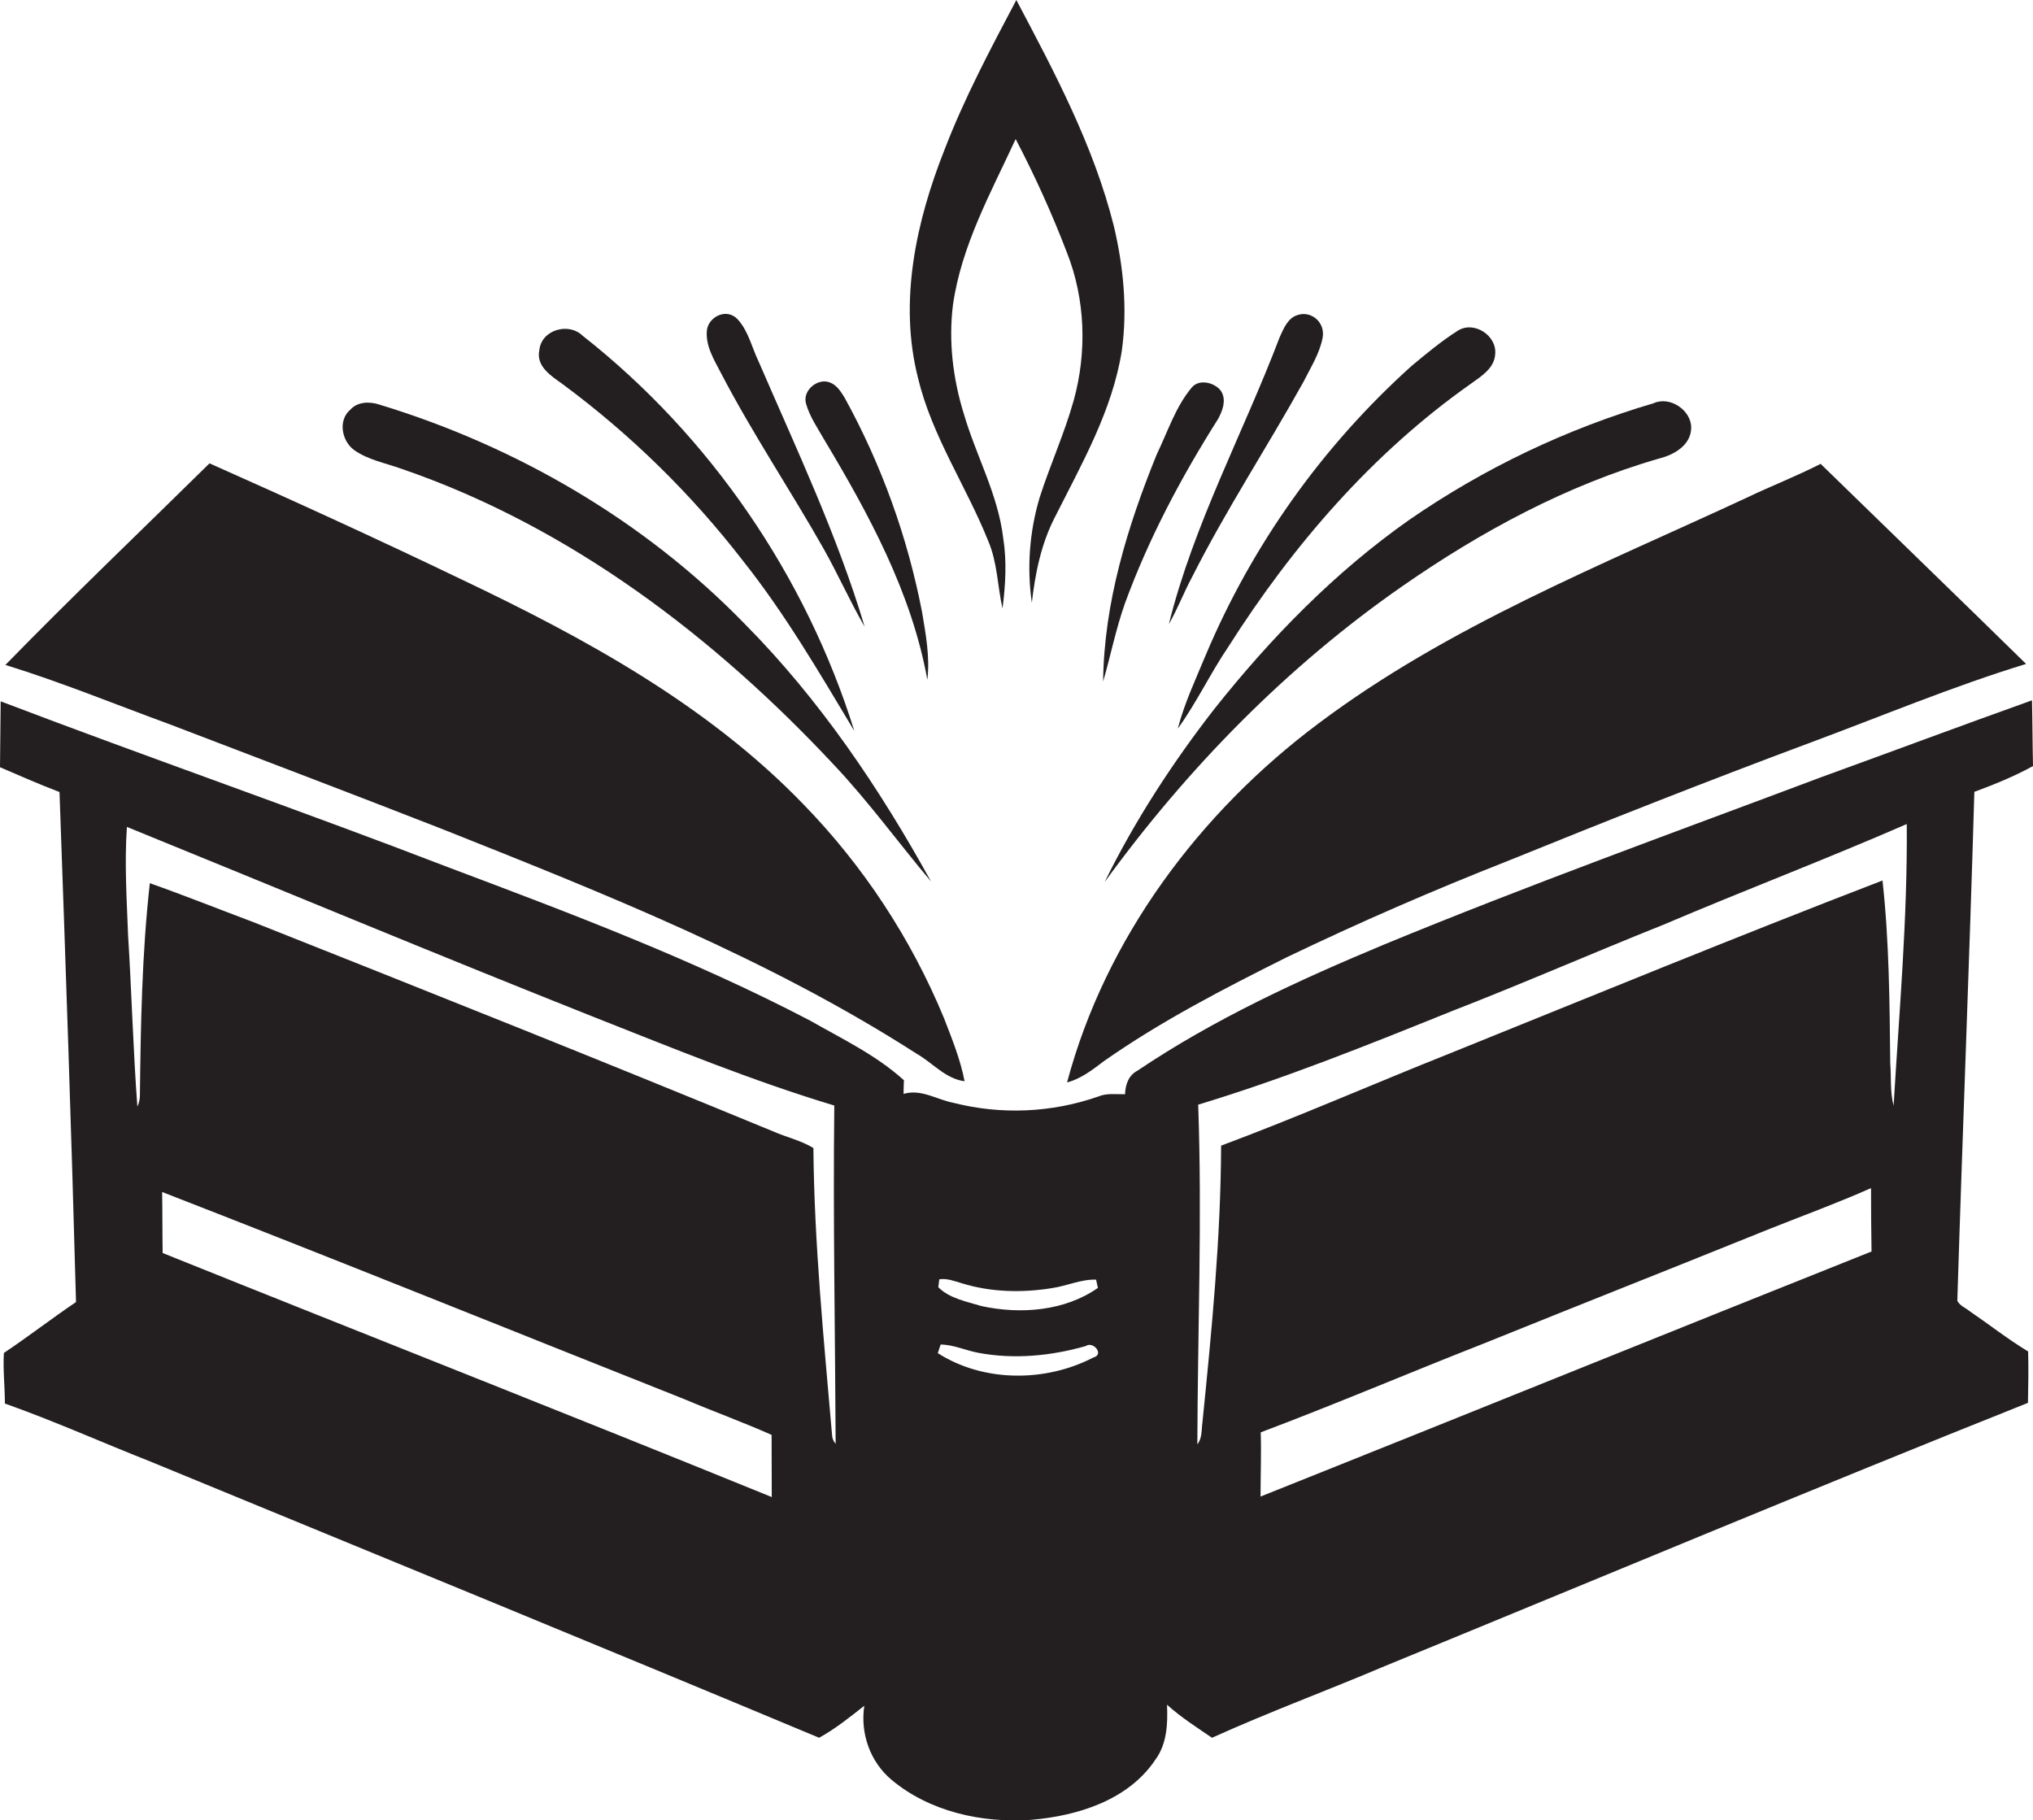
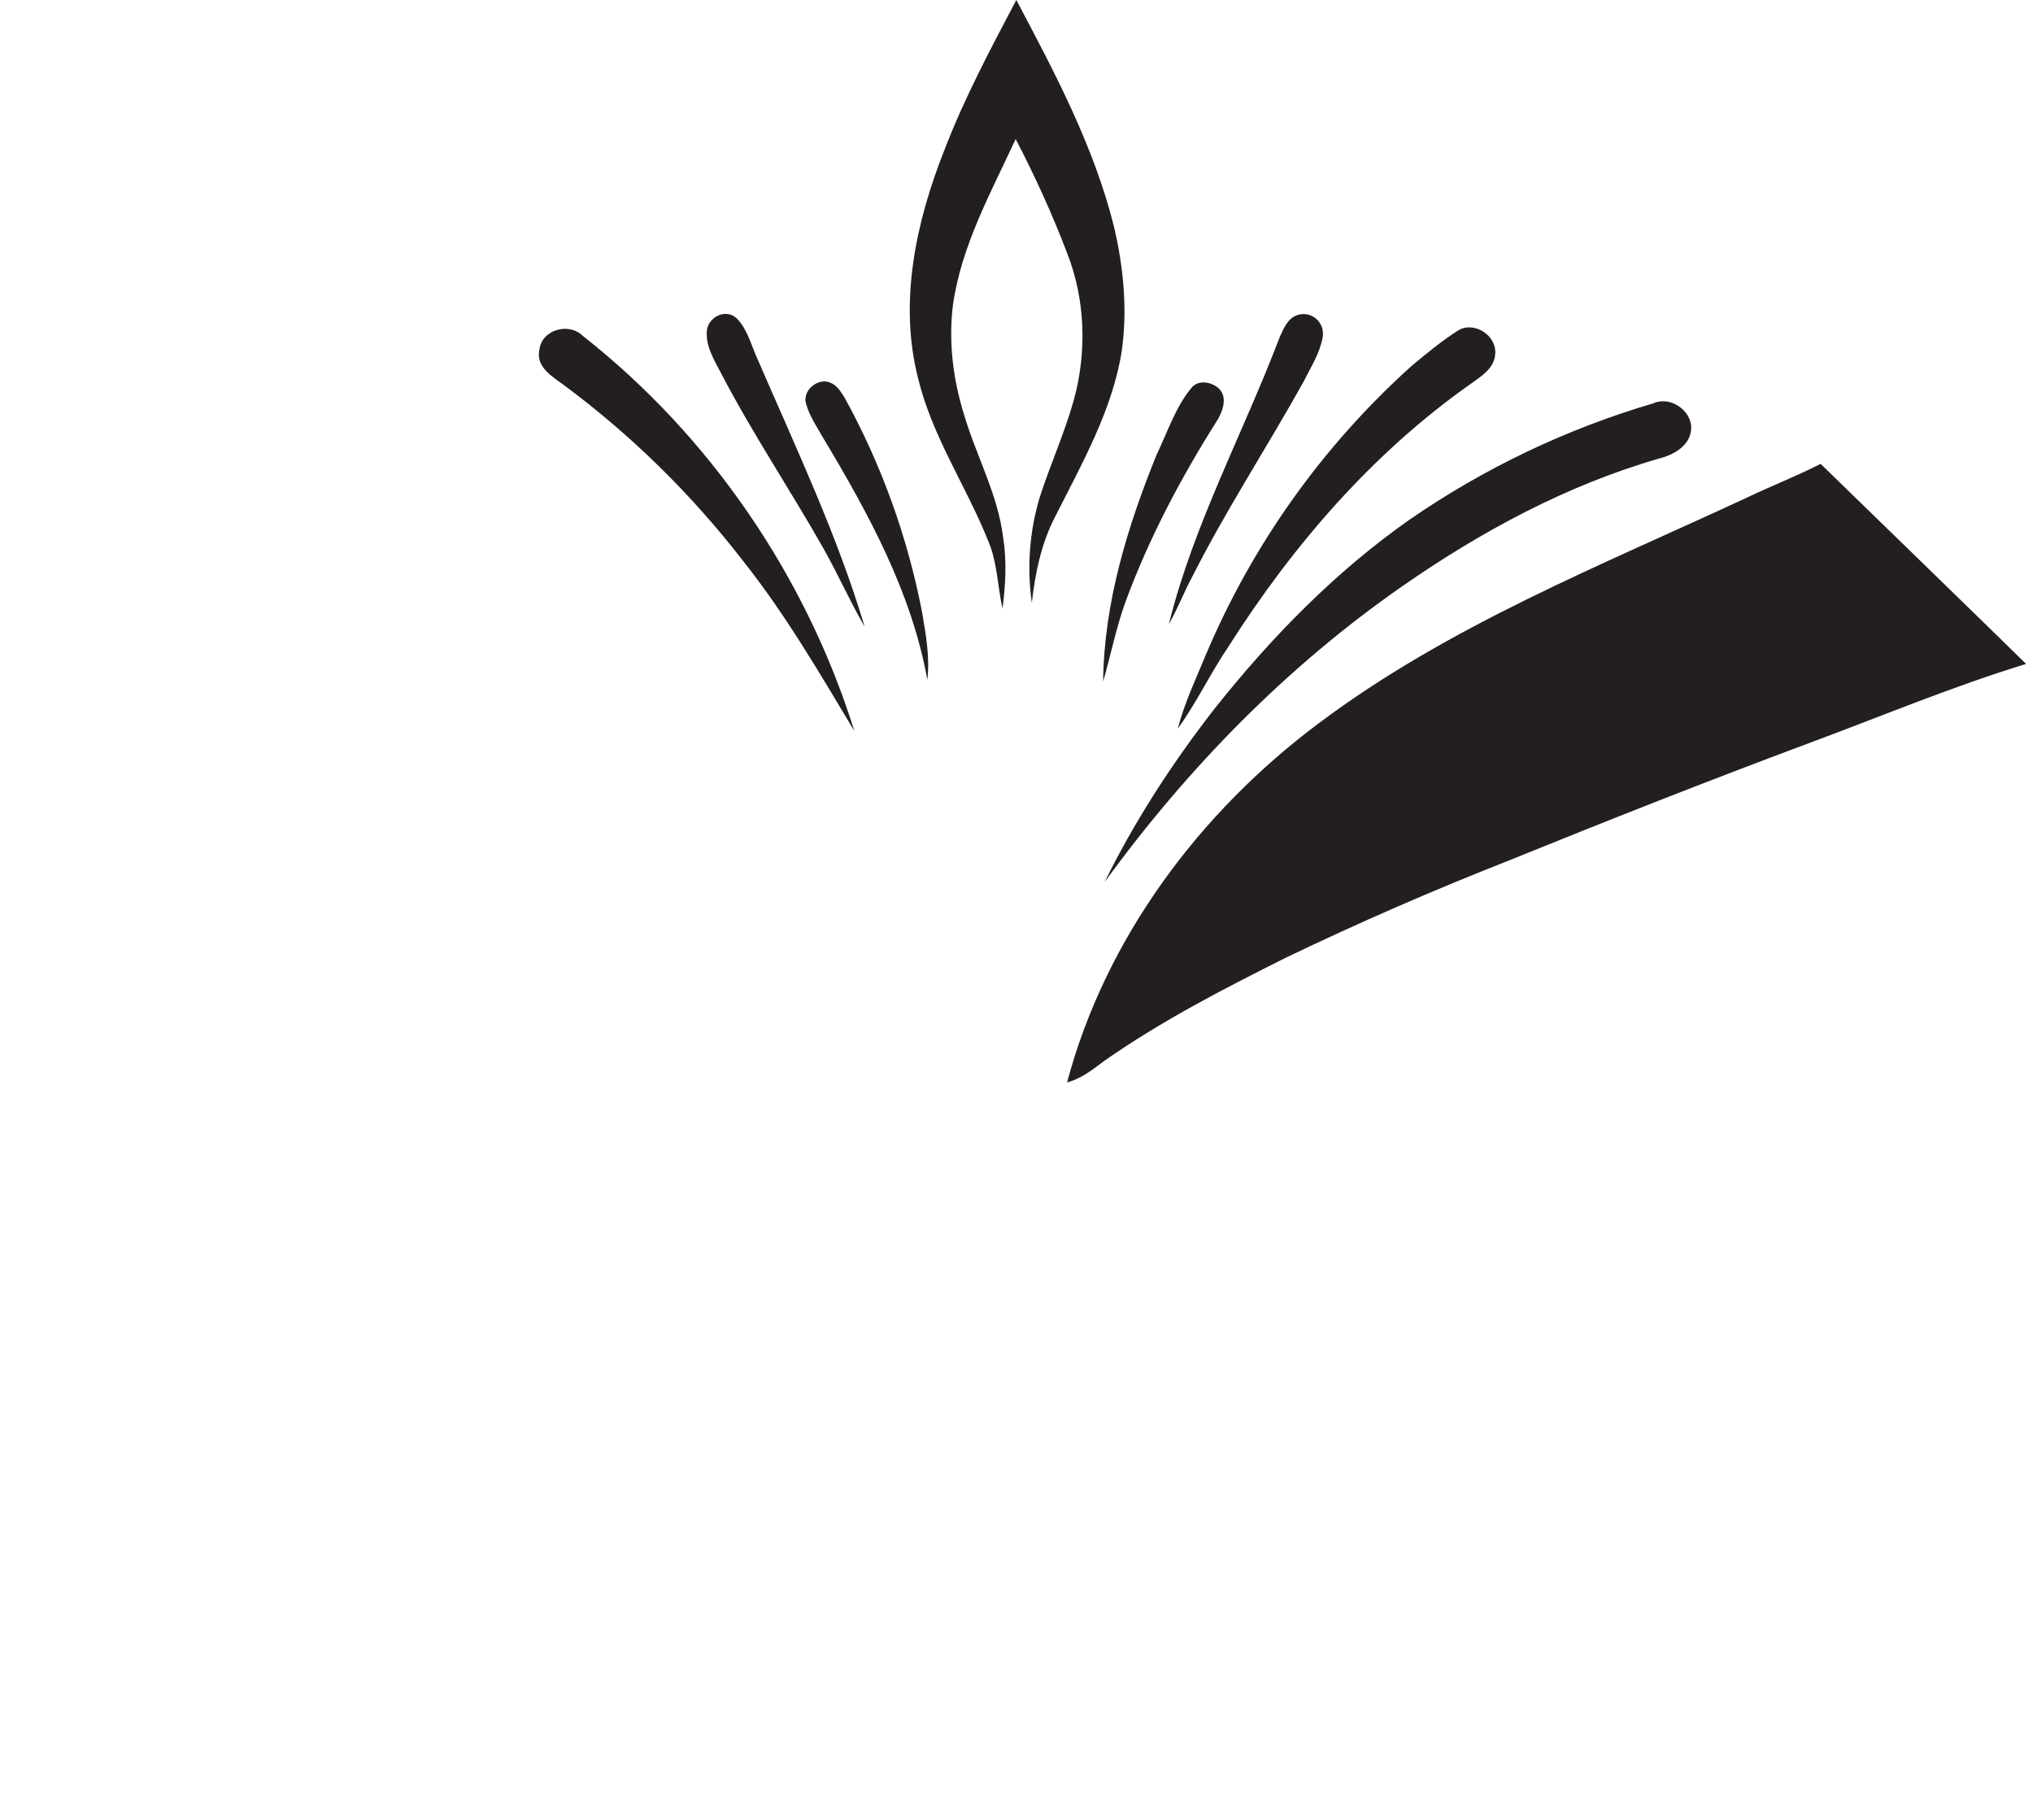
<svg xmlns="http://www.w3.org/2000/svg" version="1.1" id="Layer_1" x="0px" y="0px" viewBox="0 0 1206.2 1080" style="enable-background:new 0 0 1206.2 1080;" xml:space="preserve">
  <style type="text/css">
	.st0{fill:#231F20;}
</style>
  <title>biseeise_Book_flat_black_logo_White_background_32ec63b3-4c82-41c6-adc5-82e76df16706</title>
  <path class="st0" d="M707.3,342.3c20.1-39.8,44.6-77.1,66.2-116c4.2-8.4,9.4-16.5,11.2-25.8s-6.8-16.3-14.8-13.6  c-5.8,1.7-8.3,8-10.6,13c-21.6,56.9-51.1,111.1-65.8,170.4C698.7,361.2,702.4,351.4,707.3,342.3z" />
  <path class="st0" d="M633.1,642.2c8.3-2.2,15.1-7.5,21.8-12.6c34.1-23.9,71.2-43,108.4-61.6c43.1-20.7,87-39.8,131.5-57.3  c59.1-24,118.4-47.4,178.2-69.7c42.9-15.9,85.3-33.7,129.1-47.1c-40.5-39.7-81.3-79.1-121.9-118.7c-14.3,7.3-29.3,13.1-43.7,20  c-86.8,40.4-177.1,76.1-254.2,134C711.8,481.9,655.9,556.6,633.1,642.2z" />
  <path class="st0" d="M698.8,432.3c11.2-15.5,19.4-33,30.2-48.9c38-59.8,85.3-114.6,143.5-155.6c6.1-4.4,14.1-9.2,14.6-17.6  c1.2-11.1-12.6-20.1-22.2-14s-18.6,13.6-27.4,20.9c-52.9,47.6-94.6,106.2-122.2,171.7C709.4,403.1,702.7,417.2,698.8,432.3z" />
  <path class="st0" d="M667.5,357.8c14.1-38.5,33.4-74.8,55.3-109.4c2.5-4.7,4.8-10.7,2-15.8s-13-8.5-17.8-2.6  c-9.6,11.5-14.2,26.2-20.7,39.6c-17.4,42.8-31.3,88.2-31.8,134.7C659,388.8,662.1,373,667.5,357.8z" />
  <path class="st0" d="M720.5,420.6c-24.9,32-47.2,66.3-65.1,102.7c49-67.4,108.1-127.9,176.6-175.5c46.7-32.5,97.6-60,152.5-75.8  c8.8-2.2,18.8-7.9,18.9-18.2s-12.5-19.1-22.5-14.5c-51.6,15.2-100.4,38.5-144.6,69C792,339.4,754,378.4,720.5,420.6z" />
  <path class="st0" d="M586.3,320.9c5.5,12.8,5.5,26.8,8.5,40.1c1.8-13.9,2.6-28.1,0.4-41.9c-3.1-25.8-16.1-48.8-23.3-73.4  c-6.5-20.9-9.2-43.1-6.5-64.8c5-35.2,22.5-66.6,37.2-98.4c11.4,21.8,21.6,44.3,30.4,67.3c11,27.8,12,59.2,4,87.9  c-5.5,19.6-14,38.2-20.2,57.6c-6,20.2-7.6,41.4-4.6,62.3c2-17.6,5.6-35.2,13.8-51c15.9-31.6,34-63.1,39.6-98.6  c3.4-24.6,1-49.6-4.7-73.7C649,86.7,625.8,43.1,603,0c-15.3,29-30.8,58.1-42.6,88.8c-16.9,42.6-27.3,90.2-15.7,135.6  C553,258.9,573.3,288.4,586.3,320.9z" />
-   <path class="st0" d="M262.2,491.8c96.5,38.4,193.9,77,281.7,133.4c9.5,5.4,17,14.8,28.4,16.3c-2.5-13-7.5-25.2-12.2-37.4  c-19.6-47.4-48-90.6-83.8-127.3c-56.7-58.6-129.3-98.2-202.2-132.9c-49.5-23.8-99.6-46.7-149.8-69c-40.4,39.8-81.5,79-121.1,119.6  c33.1,10.2,65.2,23.4,97.7,35.3C154.7,450.4,208.5,470.8,262.2,491.8z" />
  <path class="st0" d="M488.7,260.3c26.7,44.6,52.2,91.3,61.5,143c1.6-13.4-0.9-26.9-3.1-40c-8.6-44.6-24.1-87.6-46-127.4  c-2.2-3.5-4.5-7.3-8.5-8.9c-7.3-3.1-16.6,4.6-14.4,12.4S484.9,253.6,488.7,260.3z" />
-   <path class="st0" d="M1168.6,777.9c-2.4-2-5.9-3.2-7.3-6.2c3.1-100.6,7.2-201.2,10.1-301.9c11.9-4.4,23.7-9.2,34.8-15.3  c-0.3-13-0.3-26-0.6-39c-41.7,14.9-83.2,30.4-124.8,45.5c-86.7,32.6-173.8,64-259.4,99.3c-50.6,21.1-100.9,44.2-146.5,74.9  c-5.4,2.8-7.2,8.4-7.4,14c-5.3,0.1-10.9-0.8-16,1.4c-27.6,9.6-57.5,10.9-85.8,3.7c-9.9-1.9-19.2-8.4-29.6-5.3c0-2,0.1-6.1,0.2-8.1  c-16.4-14.9-36.6-24.5-55.7-35.4c-69-36.1-142-63.6-214.8-91c-88-33.9-177.2-64.8-265.4-98.4c-0.2,13-0.2,26.1-0.4,39.1  c11.7,5,23.4,10.2,35.3,14.7c3.6,100.8,7.1,201.7,9.8,302.6c-14.5,9.8-28.3,20.5-42.8,30.2c-0.6,10,0.6,20,0.6,30  c29.6,10.5,58.3,23.4,87.5,34.9C222.3,921.9,354.4,976,486,1031c9.6-5.3,18.2-12.2,26.8-19c-2.5,16.3,3.4,33.2,16.1,43.9  c22.7,19,53.7,25.8,82.8,23.8c27.5-2.3,57.7-11.6,73.8-35.7c6.9-9.4,7.4-21.4,6.9-32.6c8.2,7.4,17.6,13.4,26.7,19.6  c33.8-15.3,68.6-28.1,102.7-42.6c127.1-52.1,253.8-105.2,381.4-156.1c0.2-10.2,0.4-20.3,0.1-30.5  C1191.2,794.5,1180.2,785.8,1168.6,777.9z M96.5,743.4c-0.2-12.1-0.1-24.1-0.3-36.2c103.7,40.3,206.8,82,310.3,123.1  c17,7.2,34.4,13.5,51.3,21c0.1,12.3,0,24.6,0.1,36.9C337.6,839.2,216.9,791.8,96.5,743.4z M493.7,851.7  c-4.9-56.8-10.6-113.6-11.1-170.6c-7.4-4.5-16.1-6.4-24-9.9c-102.3-42.2-205.2-83.2-308-124c-20.5-7.7-41-15.9-61.7-23.2  c-4.7,41.8-5.4,83.9-5.9,125.9c0,2.3-0.5,4.5-1.5,6.6C79,622.8,78.1,588.8,76,555c-0.8-21.4-2.2-43-0.7-64.4  c92.4,37.6,184.4,76,277.1,112.8c47.1,18.6,94.1,37.9,142.6,52.5c-0.8,66.9,0.5,133.8,0.8,200.7  C494.6,855.3,493.8,853.5,493.7,851.7z M557.3,759c4.6-0.7,9.1,1.1,13.5,2.4c17.2,5.3,35.8,5.7,53.5,2.8c8.8-1.3,17.1-5.3,26-5  l1.1,4.9c-19.7,13.8-45.9,15.8-69,10.8c-8.9-2.7-19-4.5-25.7-11.2L557.3,759z M648.7,805.4c-28.4,14.7-65.1,14.8-92.3-2.6l1.7-5.1  c7.7,0.1,14.8,3.5,22.3,4.9c21.2,4,43.1,1.9,63.8-4C648.6,795.5,655.4,803.6,648.7,805.4z M747.9,887.9c0-12.7,0.5-25.4,0.1-38.1  c44.1-16.6,87.5-35.1,131.3-52.3c57-23,114.1-45.6,171.1-68.6c19.9-7.9,40.1-15.3,59.7-24c0,12.5,0.1,25.1,0.3,37.6  C989.5,790.7,868.9,839.6,747.9,887.9z M1123.5,656c-2.2-8.2-1.3-16.8-2-25.2c-0.4-36.2-0.6-72.4-4.6-108.4  c-86.1,33.1-171.5,68.2-257,102.7c-45.2,18-89.8,37.6-135.4,54.6c-0.2,55-5.6,109.8-11.1,164.4c-0.6,4.3-0.1,9.2-3,12.8  c0.2-67.2,2.9-134.4,0.5-201.5C762,639.9,811.6,620,861.1,600c42.3-16.4,83.8-34.6,125.9-51.4c47.9-20.4,96.6-38.9,144.3-59.7  C1131.8,544.7,1126.8,600.4,1123.5,656z" />
-   <path class="st0" d="M210.1,267c8.3,5.9,18.6,7.7,28,11.1c99.5,34.1,185.4,99.4,256.6,175.6c20.7,21.9,38.3,46.3,57.7,69.3  c-30.4-55.1-66-107.9-110.4-152.7c-59.4-61.2-135.3-105.4-216.7-130.2c-5.9-2-13.2-1.9-17.6,3.1C200.5,249.4,202.7,261.6,210.1,267z  " />
  <path class="st0" d="M333.8,227.9c40.3,29.8,76.3,65.1,107,104.8c25.1,31.6,45.4,66.5,66.1,101c-28.7-91.8-85.5-175-161.2-234.5  c-8.4-8.2-24.5-3.5-25.7,8.5C317.9,217.4,327.1,223.1,333.8,227.9z" />
  <path class="st0" d="M488.8,325.8c8.5,15.1,15.5,31,24.2,46c-16.2-54.2-40.5-105.5-62.9-157.3c-4-8.3-6-17.9-12.3-24.9  s-16.8-2.1-18.3,5.7c-1.3,9.5,4.2,18.2,8.4,26.3C446.5,257.3,469,290.8,488.8,325.8z" />
</svg>